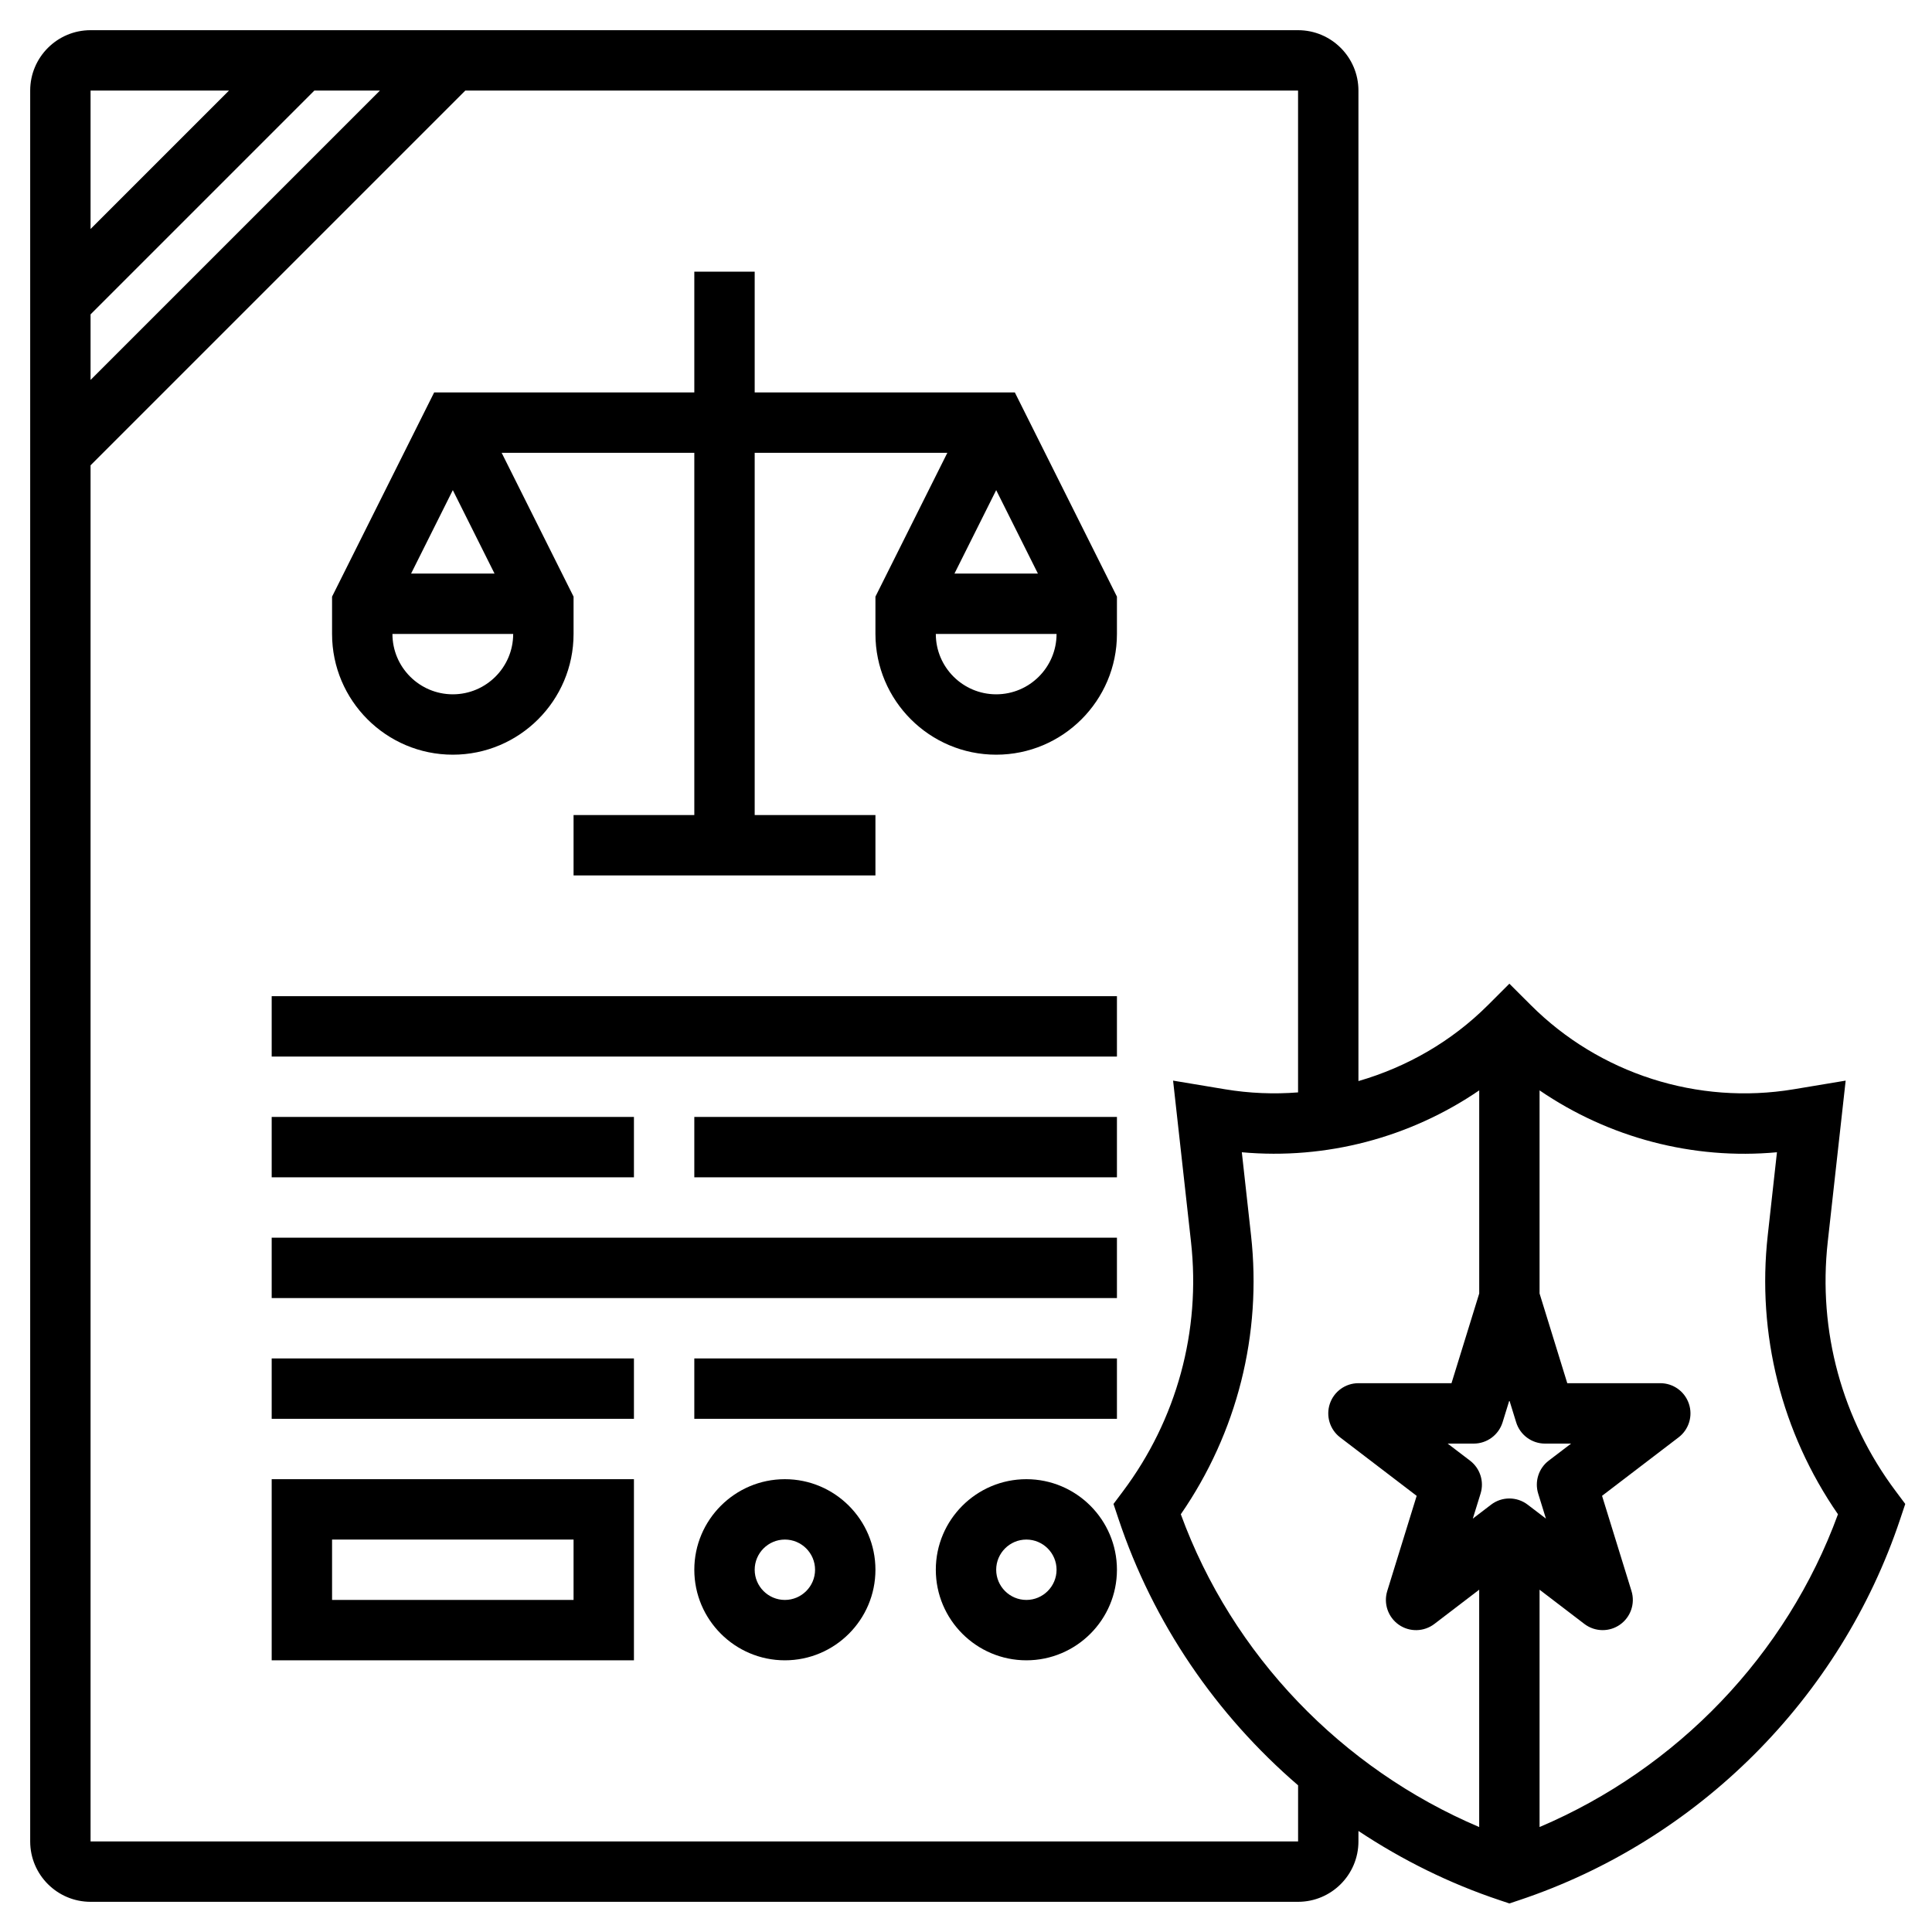
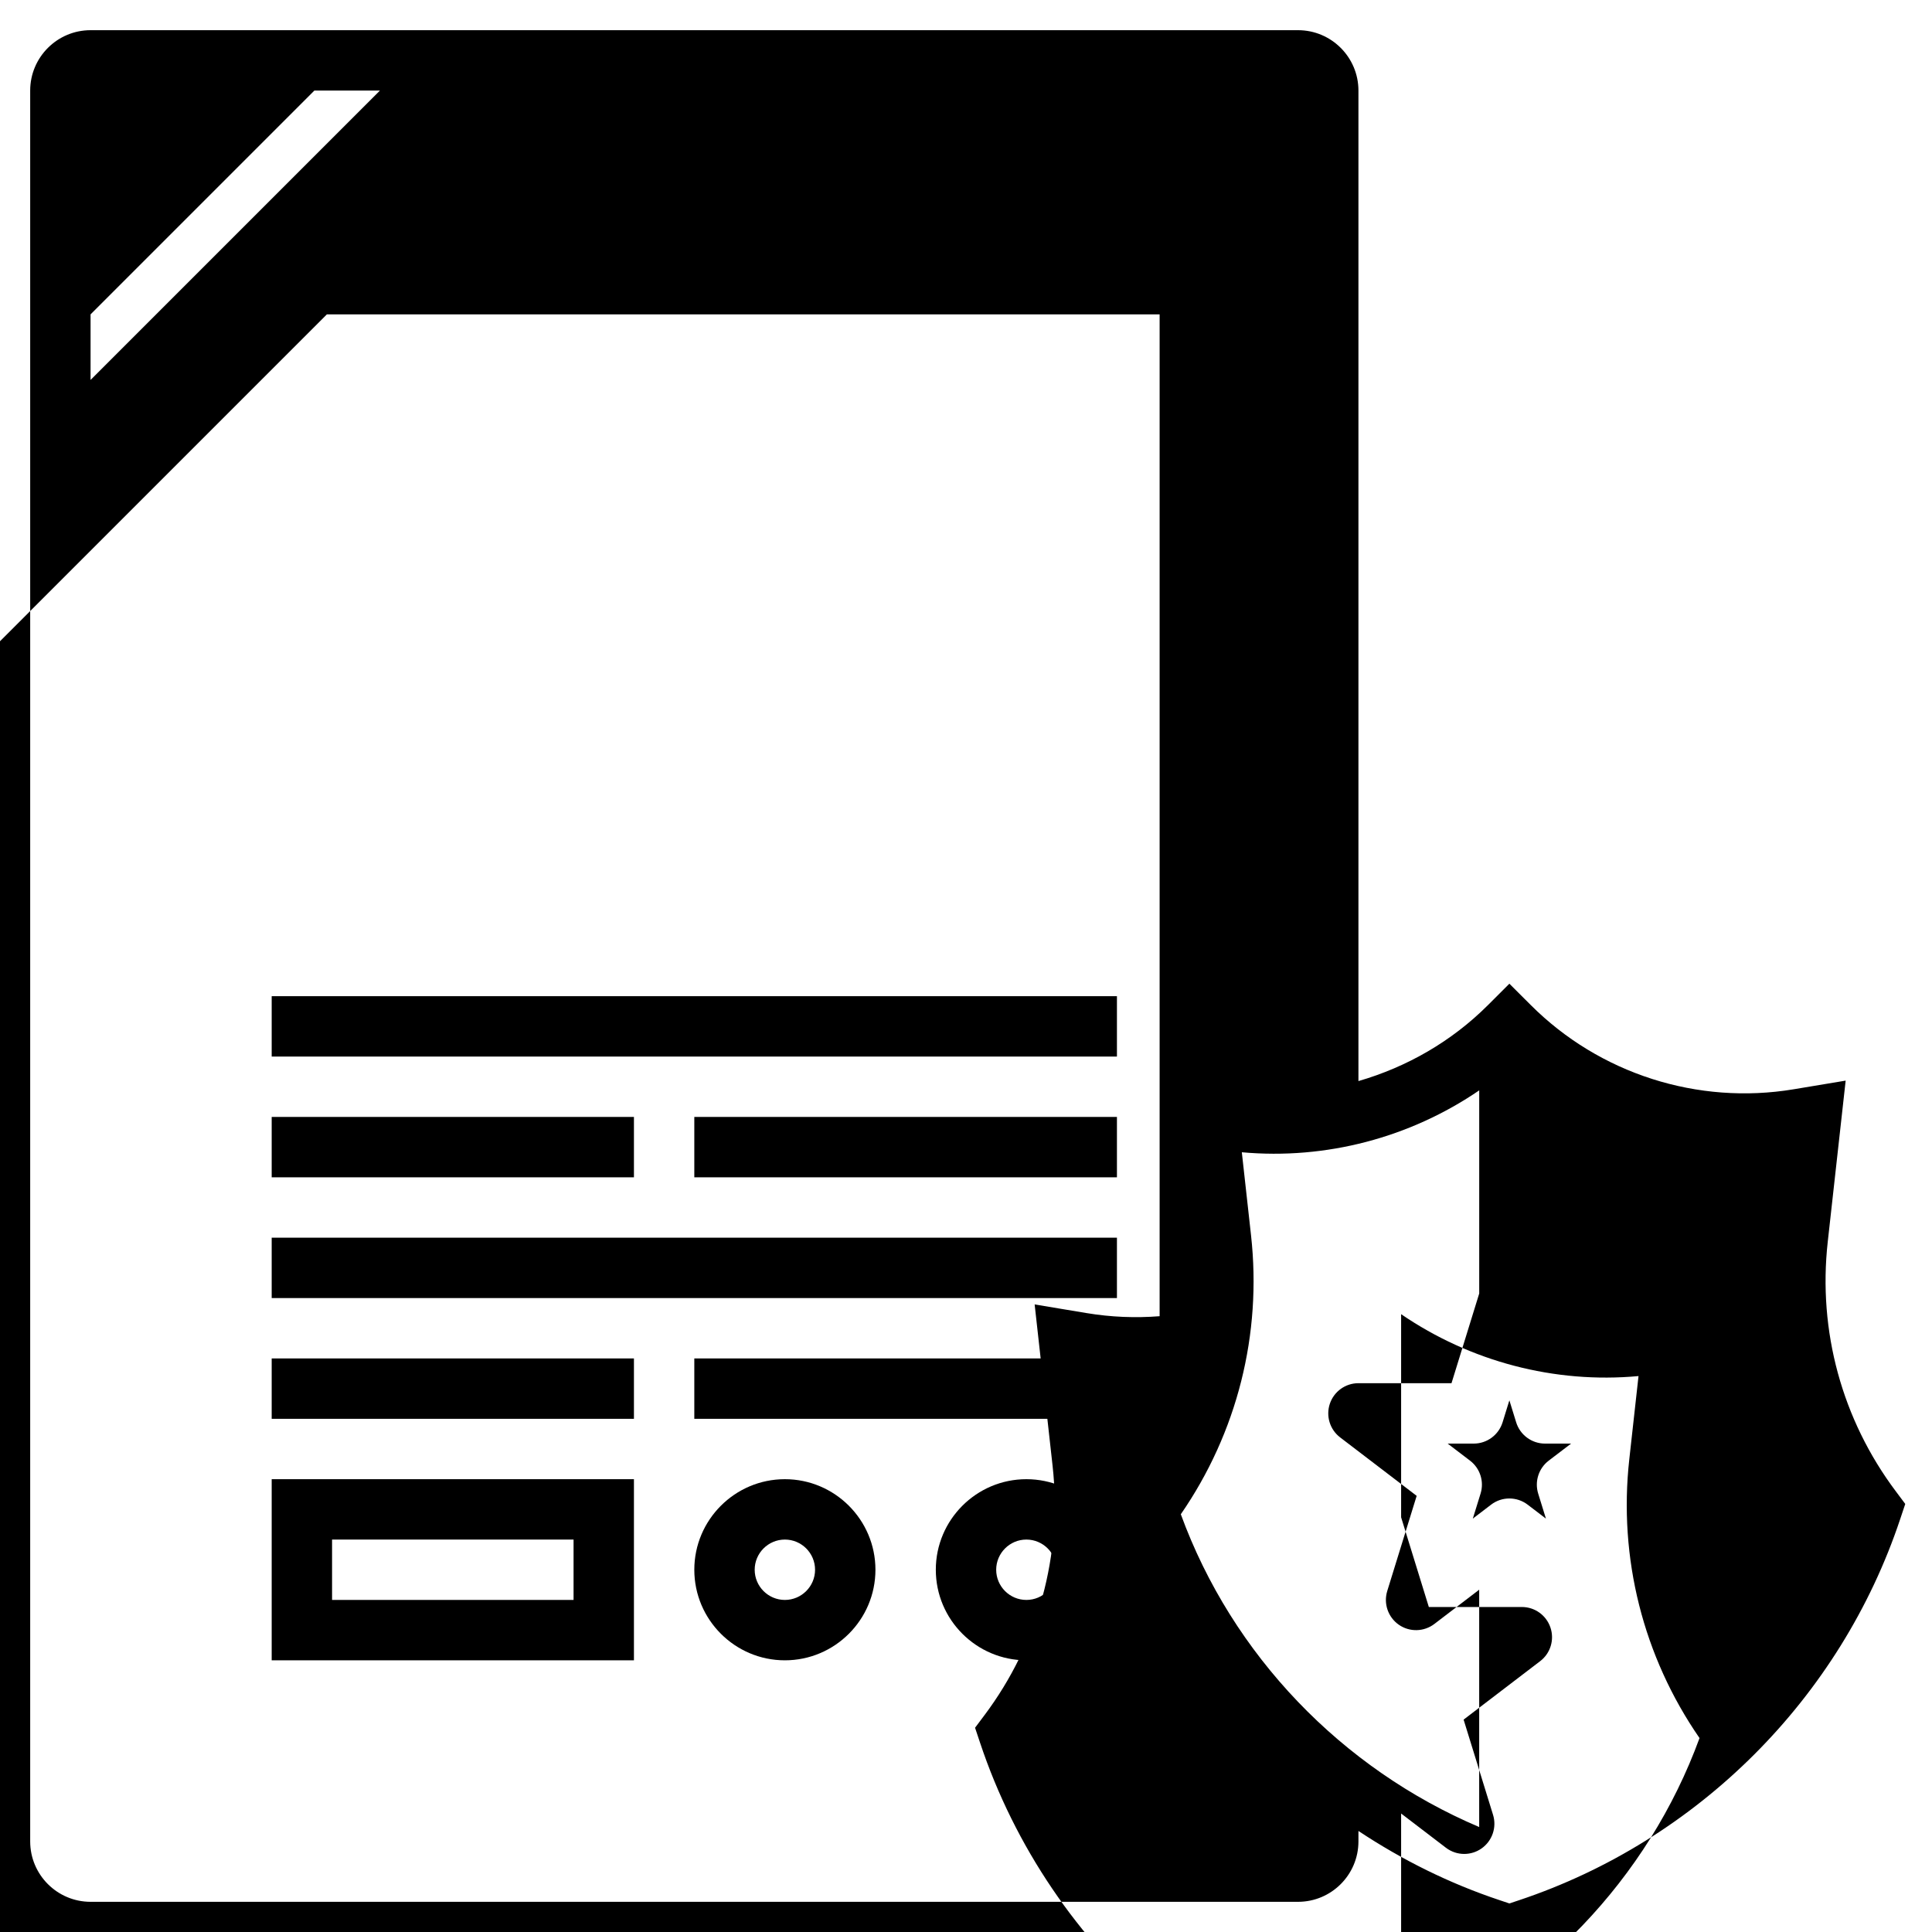
<svg xmlns="http://www.w3.org/2000/svg" id="_x33_0" height="512" viewBox="0 0 64 64" width="512">
  <g>
-     <path d="m15 25c2.206 0 4-1.794 4-4v-1.236l-2.382-4.764h6.382v12h-4v2h10v-2h-4v-12h6.382l-2.382 4.764v1.236c0 2.206 1.794 4 4 4s4-1.794 4-4v-1.236l-3.382-6.764h-8.618v-4h-2v4h-8.618l-3.382 6.764v1.236c0 2.206 1.794 4 4 4zm18-2c-1.103 0-2-.897-2-2h4c0 1.103-.897 2-2 2zm1.382-4h-2.764l1.382-2.764zm-19.382 4c-1.103 0-2-.897-2-2h4c0 1.103-.897 2-2 2zm0-6.764 1.382 2.764h-2.764z" />
-     <path d="m62.8 49.4c-1.781-2.375-2.582-5.309-2.254-8.259l.594-5.344-1.724.287c-3.176.528-6.432-.514-8.708-2.791l-.708-.707-.707.707c-1.207 1.207-2.693 2.056-4.293 2.519v-32.812c0-1.103-.897-2-2-2h-40c-1.103 0-2 .897-2 2v58c0 1.103.897 2 2 2h40c1.103 0 2-.897 2-2v-.347c1.444.958 3.013 1.739 4.684 2.295l.316.106.316-.105c5.932-1.978 10.655-6.7 12.632-12.632l.166-.497zm-11.846.076.257.83-.604-.461c-.179-.137-.393-.206-.607-.206s-.428.068-.607.206l-.604.461.257-.83c.124-.4-.016-.836-.349-1.09l-.741-.565h.863c.438 0 .826-.286.956-.705l.225-.728.225.728c.129.419.517.705.956.705h.863l-.741.565c-.333.254-.472.689-.349 1.09zm-11.838.686c1.866-2.703 2.69-5.963 2.326-9.241l-.305-2.751c2.789.253 5.573-.485 7.864-2.05v6.729l-.918 2.971h-3.083c-.429 0-.81.273-.947.68s0 .855.34 1.115l2.536 1.937-.975 3.153c-.128.416.027.867.383 1.116s.833.238 1.179-.026l1.484-1.134v7.862c-4.555-1.936-8.178-5.693-9.884-10.361zm-36.116-39.748 7.414-7.414h2.172l-9.586 9.586zm4.586-7.414-4.586 4.586v-4.586zm35.414 58h-40v-45.586l12.414-12.414h27.586v33.187c-.799.063-1.61.031-2.417-.103l-1.723-.287.594 5.345c.328 2.95-.473 5.883-2.254 8.259l-.314.419.166.497c1.152 3.454 3.239 6.493 5.949 8.824v1.859zm8-.477v-7.862l1.483 1.133c.179.137.393.206.607.206.2 0 .4-.06.572-.18.356-.249.512-.7.383-1.116l-.975-3.153 2.536-1.937c.341-.26.478-.709.34-1.115s-.517-.679-.946-.679h-3.082l-.918-2.972v-6.728c2.292 1.567 5.08 2.308 7.864 2.05l-.305 2.751c-.365 3.278.459 6.539 2.326 9.241-1.707 4.668-5.33 8.425-9.885 10.361z" />
+     <path d="m62.8 49.4c-1.781-2.375-2.582-5.309-2.254-8.259l.594-5.344-1.724.287c-3.176.528-6.432-.514-8.708-2.791l-.708-.707-.707.707c-1.207 1.207-2.693 2.056-4.293 2.519v-32.812c0-1.103-.897-2-2-2h-40c-1.103 0-2 .897-2 2v58c0 1.103.897 2 2 2h40c1.103 0 2-.897 2-2v-.347c1.444.958 3.013 1.739 4.684 2.295l.316.106.316-.105c5.932-1.978 10.655-6.7 12.632-12.632l.166-.497zm-11.846.076.257.83-.604-.461c-.179-.137-.393-.206-.607-.206s-.428.068-.607.206l-.604.461.257-.83c.124-.4-.016-.836-.349-1.09l-.741-.565h.863c.438 0 .826-.286.956-.705l.225-.728.225.728c.129.419.517.705.956.705h.863l-.741.565c-.333.254-.472.689-.349 1.09zm-11.838.686c1.866-2.703 2.69-5.963 2.326-9.241l-.305-2.751c2.789.253 5.573-.485 7.864-2.05v6.729l-.918 2.971h-3.083c-.429 0-.81.273-.947.68s0 .855.34 1.115l2.536 1.937-.975 3.153c-.128.416.027.867.383 1.116s.833.238 1.179-.026l1.484-1.134v7.862c-4.555-1.936-8.178-5.693-9.884-10.361zm-36.116-39.748 7.414-7.414h2.172l-9.586 9.586zv-4.586zm35.414 58h-40v-45.586l12.414-12.414h27.586v33.187c-.799.063-1.61.031-2.417-.103l-1.723-.287.594 5.345c.328 2.95-.473 5.883-2.254 8.259l-.314.419.166.497c1.152 3.454 3.239 6.493 5.949 8.824v1.859zm8-.477v-7.862l1.483 1.133c.179.137.393.206.607.206.2 0 .4-.06.572-.18.356-.249.512-.7.383-1.116l-.975-3.153 2.536-1.937c.341-.26.478-.709.34-1.115s-.517-.679-.946-.679h-3.082l-.918-2.972v-6.728c2.292 1.567 5.08 2.308 7.864 2.05l-.305 2.751c-.365 3.278.459 6.539 2.326 9.241-1.707 4.668-5.33 8.425-9.885 10.361z" />
    <path d="m9 55h12v-6h-12zm2-4h8v2h-8z" />
    <path d="m26 49c-1.654 0-3 1.346-3 3s1.346 3 3 3 3-1.346 3-3-1.346-3-3-3zm0 4c-.551 0-1-.449-1-1s.449-1 1-1 1 .449 1 1-.449 1-1 1z" />
    <path d="m34 49c-1.654 0-3 1.346-3 3s1.346 3 3 3 3-1.346 3-3-1.346-3-3-3zm0 4c-.551 0-1-.449-1-1s.449-1 1-1 1 .449 1 1-.449 1-1 1z" />
    <path d="m9 45h12v2h-12z" />
    <path d="m23 45h14v2h-14z" />
    <path d="m9 37h12v2h-12z" />
    <path d="m23 37h14v2h-14z" />
    <path d="m9 41h28v2h-28z" />
    <path d="m9 33h28v2h-28z" />
  </g>
</svg>